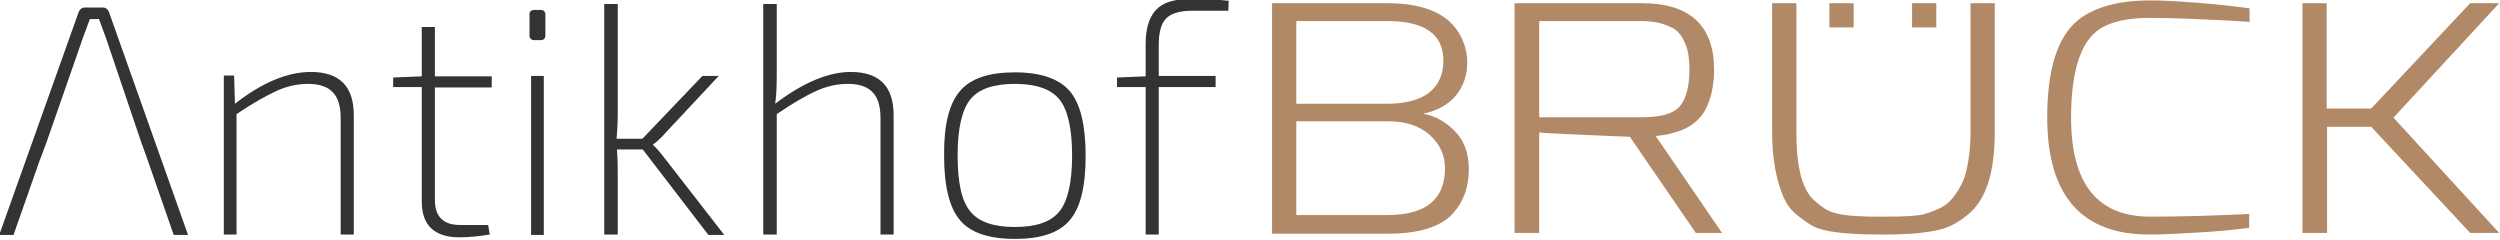
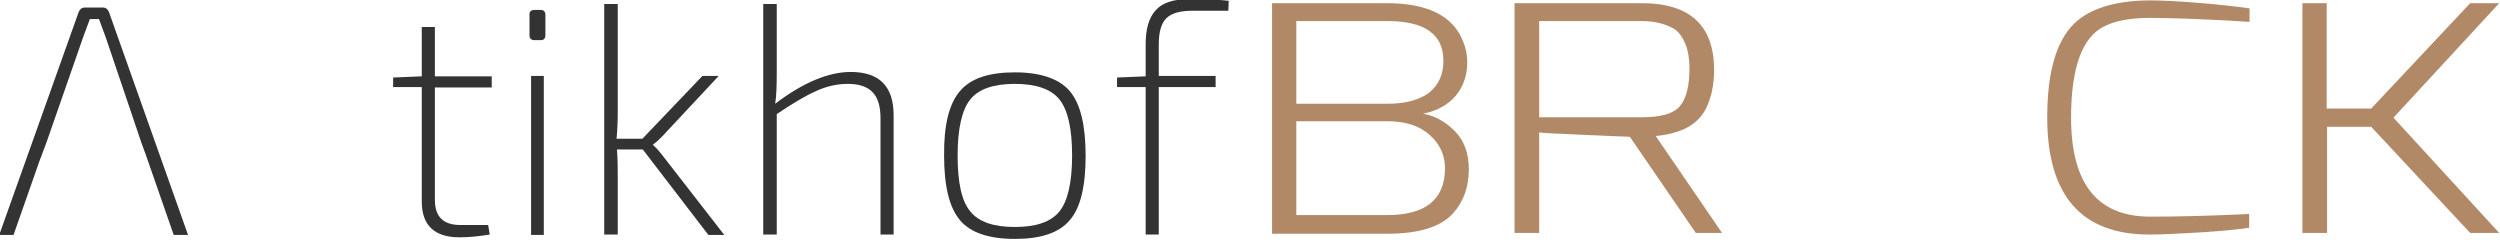
<svg xmlns="http://www.w3.org/2000/svg" enable-background="new 0 0 628.9 60.3" viewBox="0 0 628.9 60.3">
  <path d="m320 58.6v-57.8h28.9c10.2 0 16.6 3.2 19.1 9.5.7 1.6 1.1 3.4 1.1 5.4 0 3.3-1 6.1-2.9 8.4-2 2.3-4.7 3.8-8.2 4.5 2.8.5 5.5 1.9 7.9 4.3s3.6 5.6 3.6 9.7c0 4.4-1.3 8.1-4 11.1-3.1 3.4-8.6 5.1-16.5 5.1h-29zm43.1-43.3c0-6.7-4.7-10-14.1-10h-22.9v20.8h22.9c4.4 0 7.9-.9 10.4-2.7 2.4-1.9 3.7-4.5 3.7-8.1zm-37 38.8h22.9c9.6 0 14.5-3.9 14.5-11.8 0-3.3-1.3-6.1-3.9-8.4s-6.1-3.4-10.5-3.4h-.1-22.9z" fill="#b28967" />
  <path d="m381 58.6v-57.8h32c12.1 0 18.2 5.6 18.2 16.8 0 2.8-.4 5.3-1.1 7.4s-1.6 3.7-2.7 4.8c-1 1.1-2.3 2-3.8 2.7-2.1.9-4.5 1.5-7.1 1.7l16.7 24.4h-6.6l-16.6-24.2c-1 0-5-.2-12.1-.5s-10.7-.5-10.7-.6v25.3zm44-41.3c0-2.4-.3-4.4-1-6.2-.7-1.7-1.6-3-2.8-3.8-2.2-1.3-4.9-2-8.2-2h-25.8v24.2h25.8c4.8 0 8-.9 9.6-2.8s2.4-5.1 2.4-9.4z" fill="#b28967" />
-   <path d="m474 59h-1.2c-8.4 0-13.9-.7-16.5-2-1.2-.6-2.6-1.6-4.1-2.8-1.6-1.2-2.7-2.8-3.5-4.5-1.9-4.5-2.9-9.9-2.9-16.3v-32.6h6.1v32.5c0 8.9 1.5 14.6 4.6 17.2 1.1 1 2.2 1.8 3.1 2.3 1.6.9 4.5 1.5 8.7 1.6 1.1.1 2.9.1 5.2.1h.5c5.2 0 8.5-.2 9.9-.6 1.5-.4 2.7-.9 3.8-1.4s2-1.1 2.7-1.8 1.4-1.6 2.1-2.7 1.3-2.3 1.8-3.7c.9-3.2 1.4-6.8 1.4-11v-32.5h6.1v32.5c0 10.3-2.3 17.2-6.9 20.8-1.6 1.3-3.1 2.2-4.4 2.8s-3.1 1.1-5.4 1.4c-2.9.5-6.6.7-11.1.7zm-7.7-52.1h-6.1v-6.1h6.1zm20.8 0h-6.1v-6.1h6.1z" fill="#b28967" />
  <path d="m515 29.5c0-12.1 2.6-20.2 7.7-24.4 4.1-3.3 10.2-5 18.3-5 2.8 0 6.7.2 11.8.6s9.4.9 13.1 1.4v3.4c-1.2-.1-2.3-.1-3.3-.2s-2.1-.1-3.5-.2c-1.3-.1-2.7-.1-4.3-.2s-3.1-.1-4.6-.2c-3.5-.1-6.6-.2-9.3-.2-4.9 0-8.7.7-11.5 2.1-5.6 2.7-8.4 10.4-8.4 23 0 16.6 6.6 24.9 19.9 24.9 7 0 14.8-.2 23.4-.6l1.5-.1v3.5c-3.5.5-7.8.9-12.9 1.2-5 .3-9 .5-12 .5-17.3.1-25.9-9.8-25.9-29.5z" fill="#b28967" />
  <path d="m579.2 58.6v-57.8h6.1v26.5h11.2l24.9-26.5h7.3l-26.6 28.8 26.6 29h-7.3l-24.9-26.7h-11.1v26.7z" fill="#b28967" />
  <g fill="#333">
-     <path d="m58.9 19.1.2 7c6.9-5.4 13.3-8 19.1-8 7.2 0 10.8 3.6 10.8 10.9v30h-3.3v-29.3c0-3-.7-5.2-2-6.5-1.3-1.4-3.4-2.1-6.2-2.1-2.7 0-5.4.6-8 1.8s-6 3.1-10 5.8v30.3h-3.2v-40h2.6z" />
    <path d="m109.4 21.9v28.4c0 4.2 2.1 6.3 6.4 6.3h7l.4 2.4c-2.5.4-5 .7-7.6.7-6.3 0-9.5-3-9.5-9v-28.8h-7.2v-2.4l7.2-.3v-12.4h3.3v12.4h14.3v2.8h-14.3z" />
    <path d="m134.5 2.5h1.5c.8 0 1.2.4 1.2 1.3v5c0 .9-.4 1.3-1.2 1.3h-1.5c-.9 0-1.3-.4-1.3-1.3v-5c-.1-.9.4-1.3 1.3-1.3zm2.3 56.6h-3.2v-40h3.2z" />
    <path d="m161.7 37.6h-6.5c.2 2.5.2 4.8.2 7v14.4h-3.4v-58h3.4v27.1c0 2.5-.1 4.8-.3 6.8h6.5l15.1-15.8h4.1l-14.3 15.3c-.8.8-1.5 1.5-2.2 1.9v.2c.8.7 1.5 1.5 2.2 2.4l15.7 20.2h-4z" />
    <path d="m195.4 1v17.3c0 3.4-.1 6-.4 7.8 7.1-5.4 13.5-8 19-8 7.2 0 10.8 3.6 10.8 10.9v30h-3.3v-29.3c0-3-.7-5.2-2-6.5-1.3-1.4-3.4-2.1-6.2-2.1-2.7 0-5.4.6-8 1.8-2.7 1.2-5.9 3.1-9.9 5.8v30.3h-3.4v-58z" />
    <path d="m241.5 22.9c2.7-3.2 7.3-4.7 13.8-4.7s11.1 1.6 13.8 4.7c2.7 3.2 4 8.6 4 16.3s-1.3 13.1-4 16.2c-2.7 3.2-7.3 4.7-13.8 4.7-6.6 0-11.2-1.6-13.8-4.7-2.7-3.2-4-8.6-4-16.2-.1-7.8 1.3-13.2 4-16.3zm25 2.1c-2.1-2.6-5.9-3.9-11.2-3.9-5.4 0-9.1 1.3-11.2 3.9s-3.2 7.3-3.2 14.1 1 11.5 3.2 14.1c2.1 2.6 5.8 3.9 11.2 3.9s9.1-1.3 11.2-3.9 3.2-7.3 3.2-14.1-1.1-11.5-3.2-14.1z" />
    <path d="m309 2.7h-9c-3.1 0-5.3.6-6.6 1.9s-1.9 3.5-1.9 6.6v7.9h14.3v2.8h-14.3v37.1h-3.3v-37.1h-7.2v-2.4l7.2-.3v-8.1c0-3.8.8-6.6 2.5-8.5s4.4-2.8 8.2-2.8c4.4 0 7.8.1 10.2.4z" />
    <path d="m27.4 3c-.3-.7-.8-1.1-1.5-1.1h-4.6c-.7 0-1.2.4-1.5 1.1l-20 56.1h3.6l6.6-18.8.4-1 .1-.3 1.2-3.2 9.2-26.4 1.7-4.6h2.3l1.7 4.6 9 26.6 1.1 3 7 20.1h3.6z" />
  </g>
</svg>